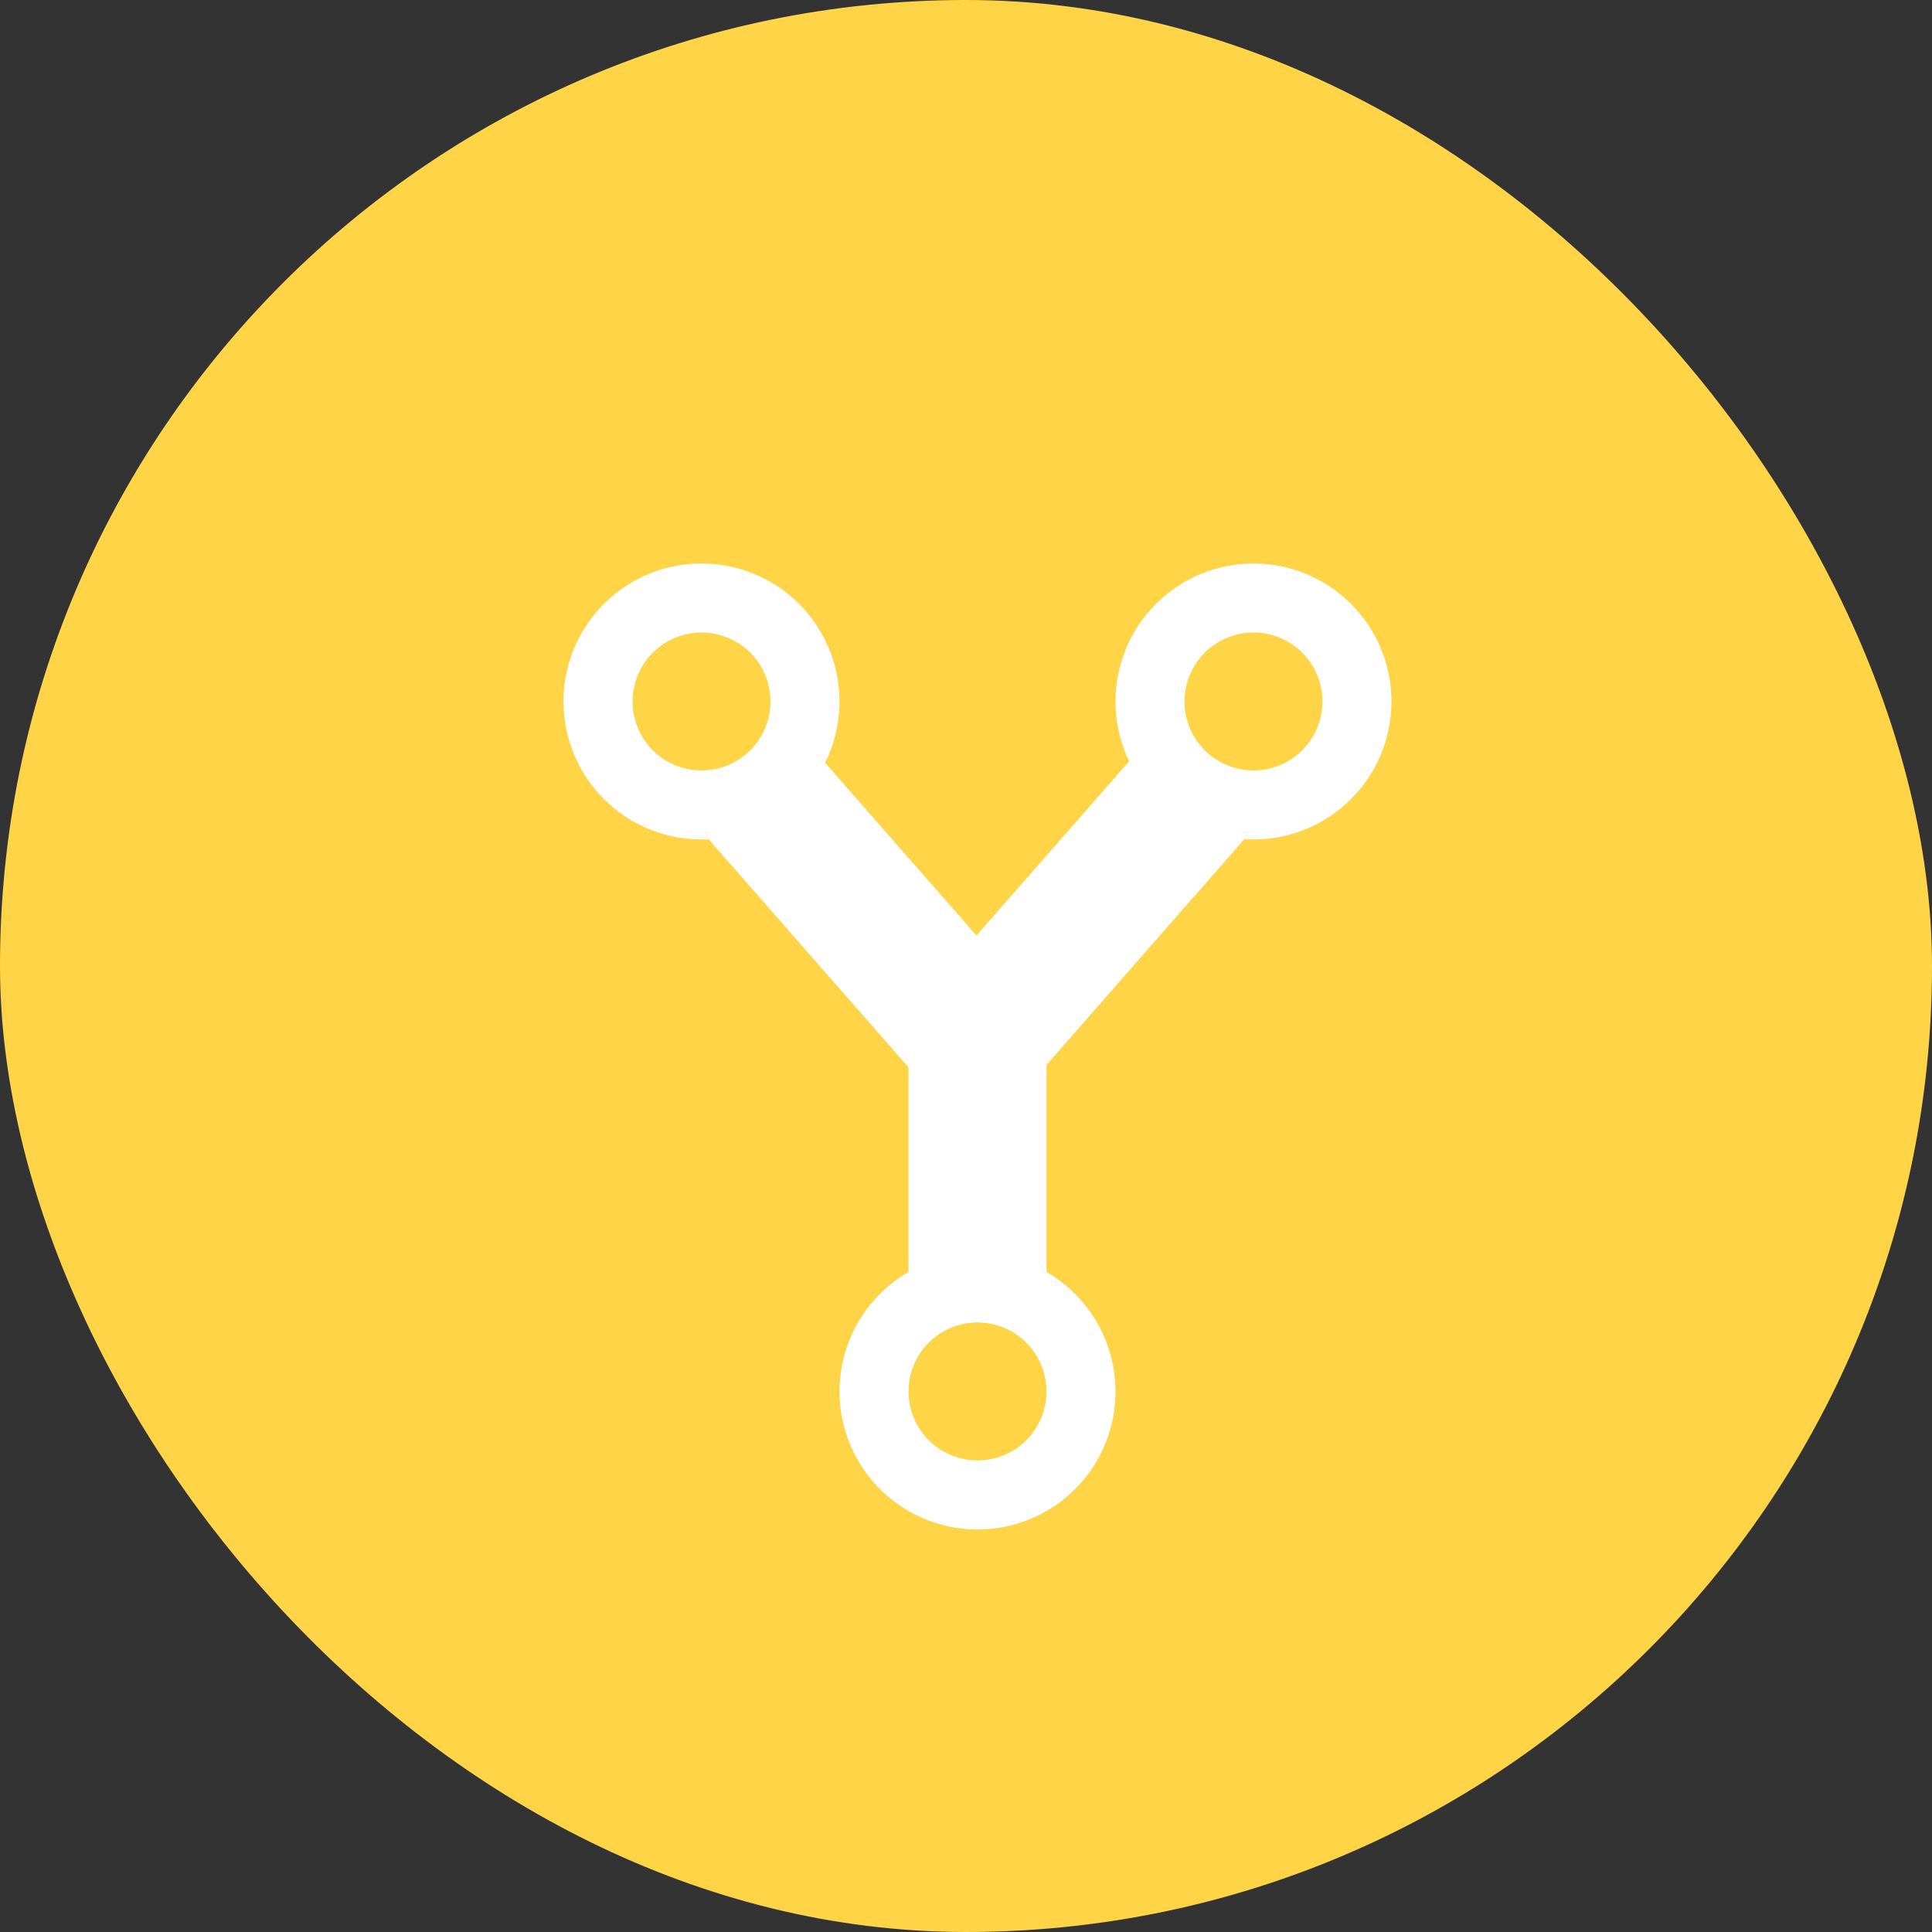
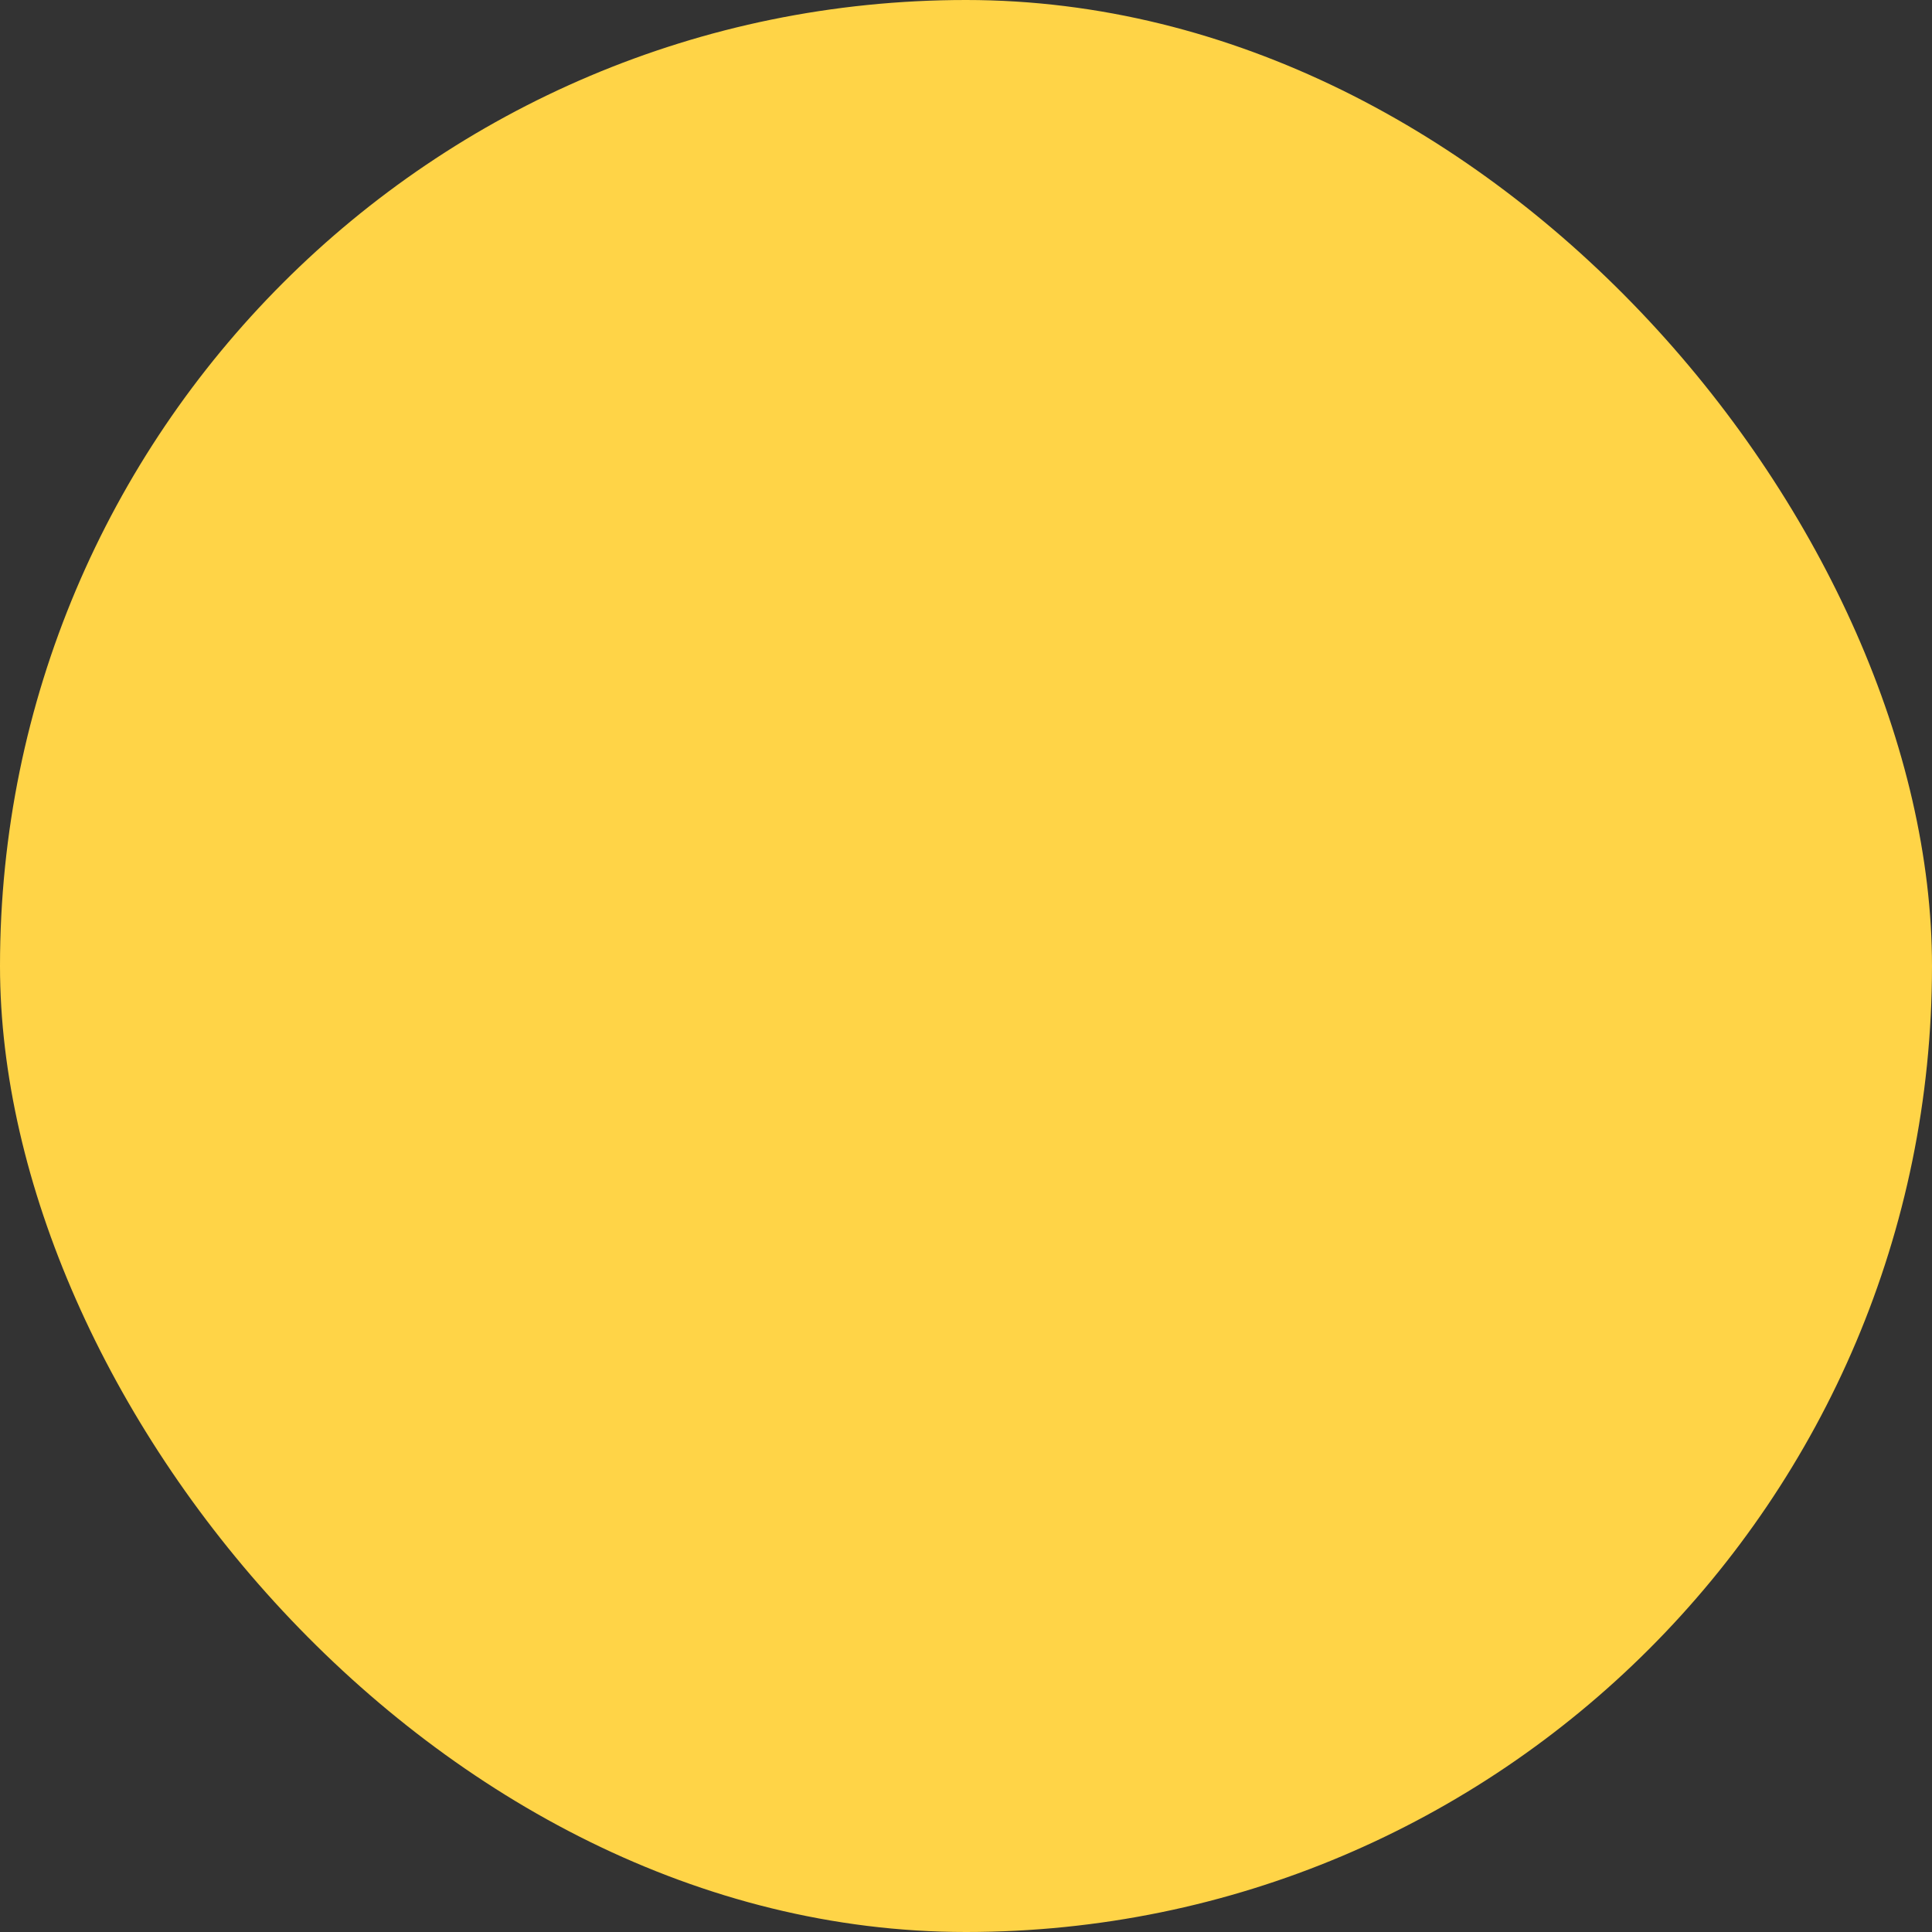
<svg xmlns="http://www.w3.org/2000/svg" width="24" height="24" viewBox="0 0 24 24" fill="none">
  <rect x="0" y="0" width="24" height="24" fill="#333333" stroke="none" />
  <rect width="24" height="24" rx="12" fill="#FFD447" />
-   <path d="M15.571 7C15.281 7 14.996 7.074 14.742 7.214C14.489 7.354 14.275 7.556 14.12 7.802C13.966 8.047 13.877 8.328 13.86 8.617C13.844 8.907 13.901 9.196 14.027 9.457L12.13 11.621L10.25 9.476C10.415 9.142 10.468 8.763 10.399 8.397C10.33 8.031 10.143 7.697 9.868 7.446C9.592 7.195 9.242 7.041 8.871 7.007C8.499 6.973 8.127 7.061 7.811 7.257C7.494 7.454 7.25 7.748 7.115 8.096C6.981 8.444 6.963 8.826 7.066 9.184C7.168 9.543 7.384 9.858 7.682 10.082C7.979 10.307 8.342 10.428 8.715 10.428C8.744 10.428 8.774 10.428 8.803 10.426L11.286 13.259V15.801C10.959 15.99 10.704 16.281 10.559 16.63C10.415 16.979 10.389 17.365 10.487 17.73C10.585 18.094 10.8 18.416 11.099 18.646C11.399 18.875 11.766 19 12.143 19C12.52 19 12.887 18.875 13.187 18.646C13.486 18.416 13.701 18.094 13.799 17.73C13.896 17.365 13.871 16.979 13.727 16.63C13.582 16.281 13.327 15.99 13 15.801V13.229L15.458 10.424C15.495 10.427 15.533 10.428 15.571 10.428C16.026 10.428 16.462 10.248 16.783 9.926C17.105 9.605 17.285 9.169 17.285 8.714C17.285 8.26 17.105 7.824 16.783 7.502C16.462 7.181 16.026 7 15.571 7ZM7.858 8.714C7.858 8.545 7.908 8.379 8.002 8.238C8.096 8.097 8.23 7.987 8.387 7.922C8.543 7.857 8.716 7.84 8.882 7.874C9.048 7.907 9.201 7.988 9.321 8.108C9.441 8.228 9.522 8.381 9.555 8.547C9.588 8.713 9.571 8.886 9.506 9.042C9.442 9.199 9.332 9.333 9.191 9.427C9.05 9.521 8.884 9.571 8.715 9.571C8.487 9.571 8.269 9.481 8.109 9.32C7.948 9.159 7.858 8.941 7.858 8.714ZM12.143 18.142C11.973 18.142 11.808 18.092 11.667 17.997C11.526 17.903 11.416 17.77 11.351 17.613C11.286 17.456 11.269 17.284 11.302 17.118C11.335 16.951 11.417 16.799 11.537 16.679C11.657 16.559 11.809 16.477 11.976 16.444C12.142 16.411 12.314 16.428 12.471 16.493C12.628 16.558 12.761 16.668 12.856 16.809C12.95 16.95 13 17.115 13 17.285C13 17.512 12.91 17.73 12.749 17.891C12.588 18.052 12.37 18.142 12.143 18.142ZM15.571 9.571C15.402 9.571 15.236 9.521 15.095 9.427C14.954 9.333 14.844 9.199 14.779 9.042C14.714 8.886 14.698 8.713 14.731 8.547C14.764 8.381 14.845 8.228 14.965 8.108C15.085 7.988 15.238 7.907 15.404 7.874C15.57 7.84 15.743 7.857 15.899 7.922C16.056 7.987 16.19 8.097 16.284 8.238C16.378 8.379 16.428 8.545 16.428 8.714C16.428 8.941 16.338 9.159 16.177 9.32C16.017 9.481 15.799 9.571 15.571 9.571Z" fill="white" />
</svg>